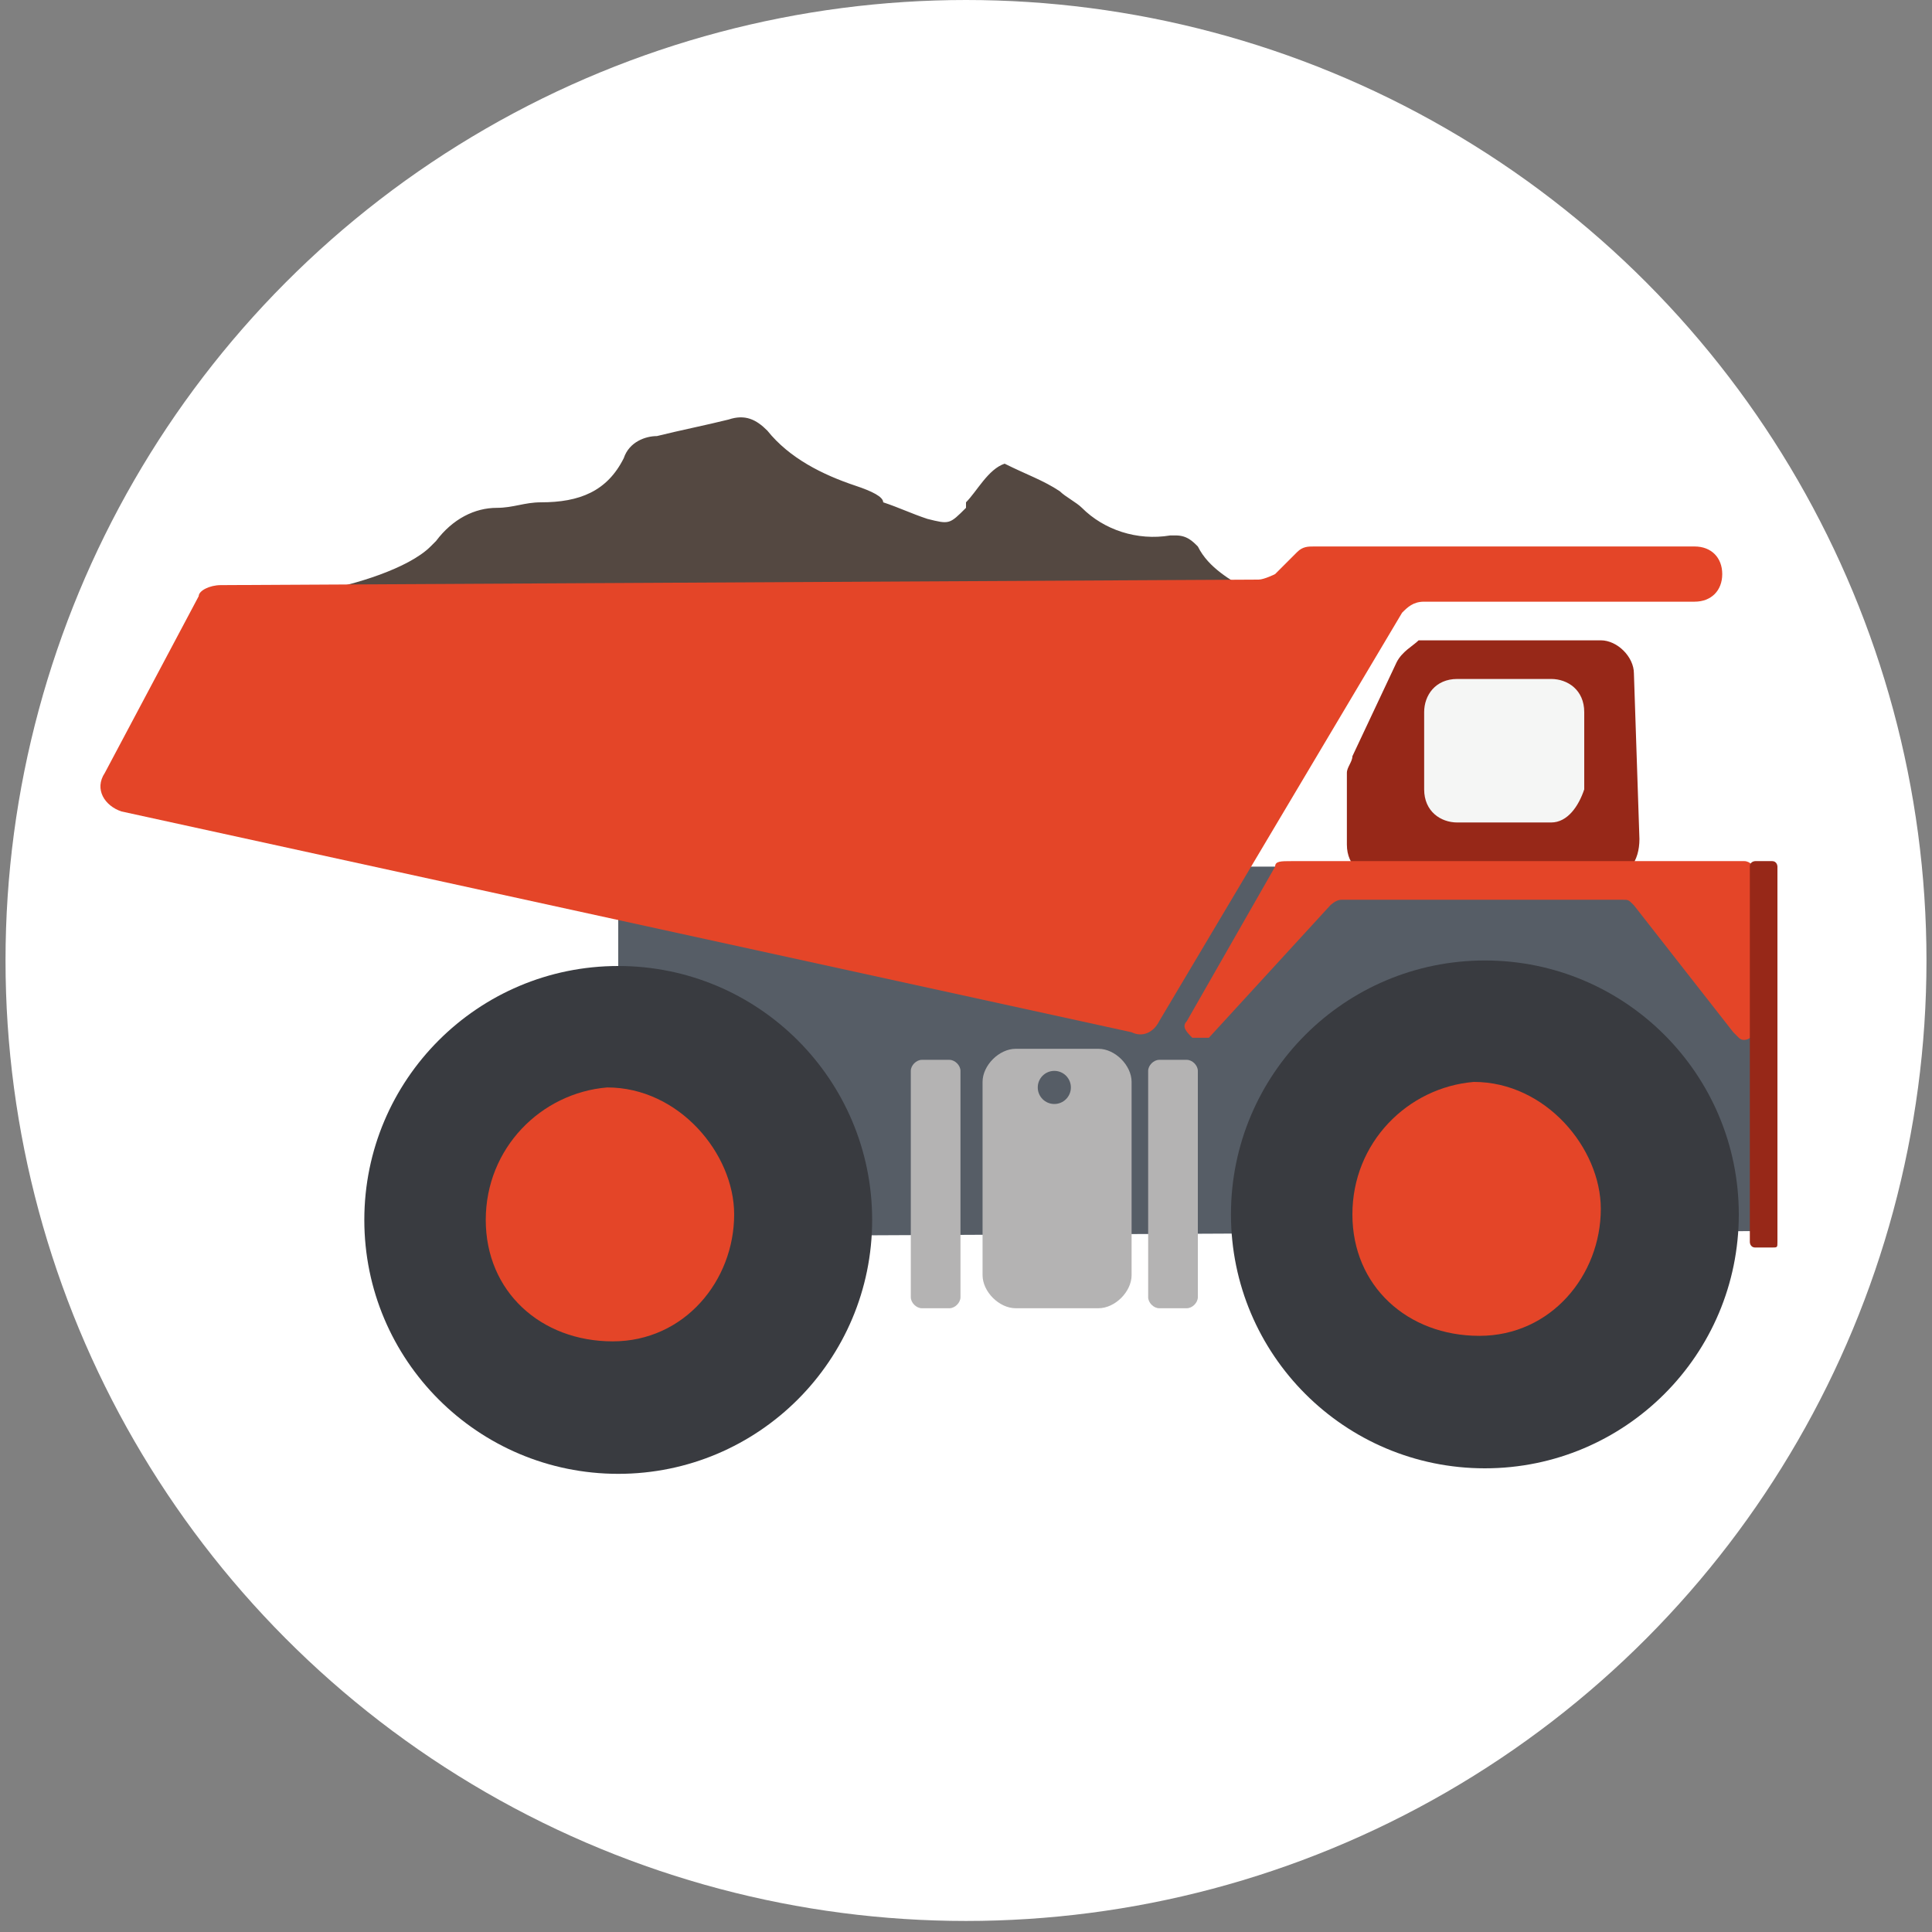
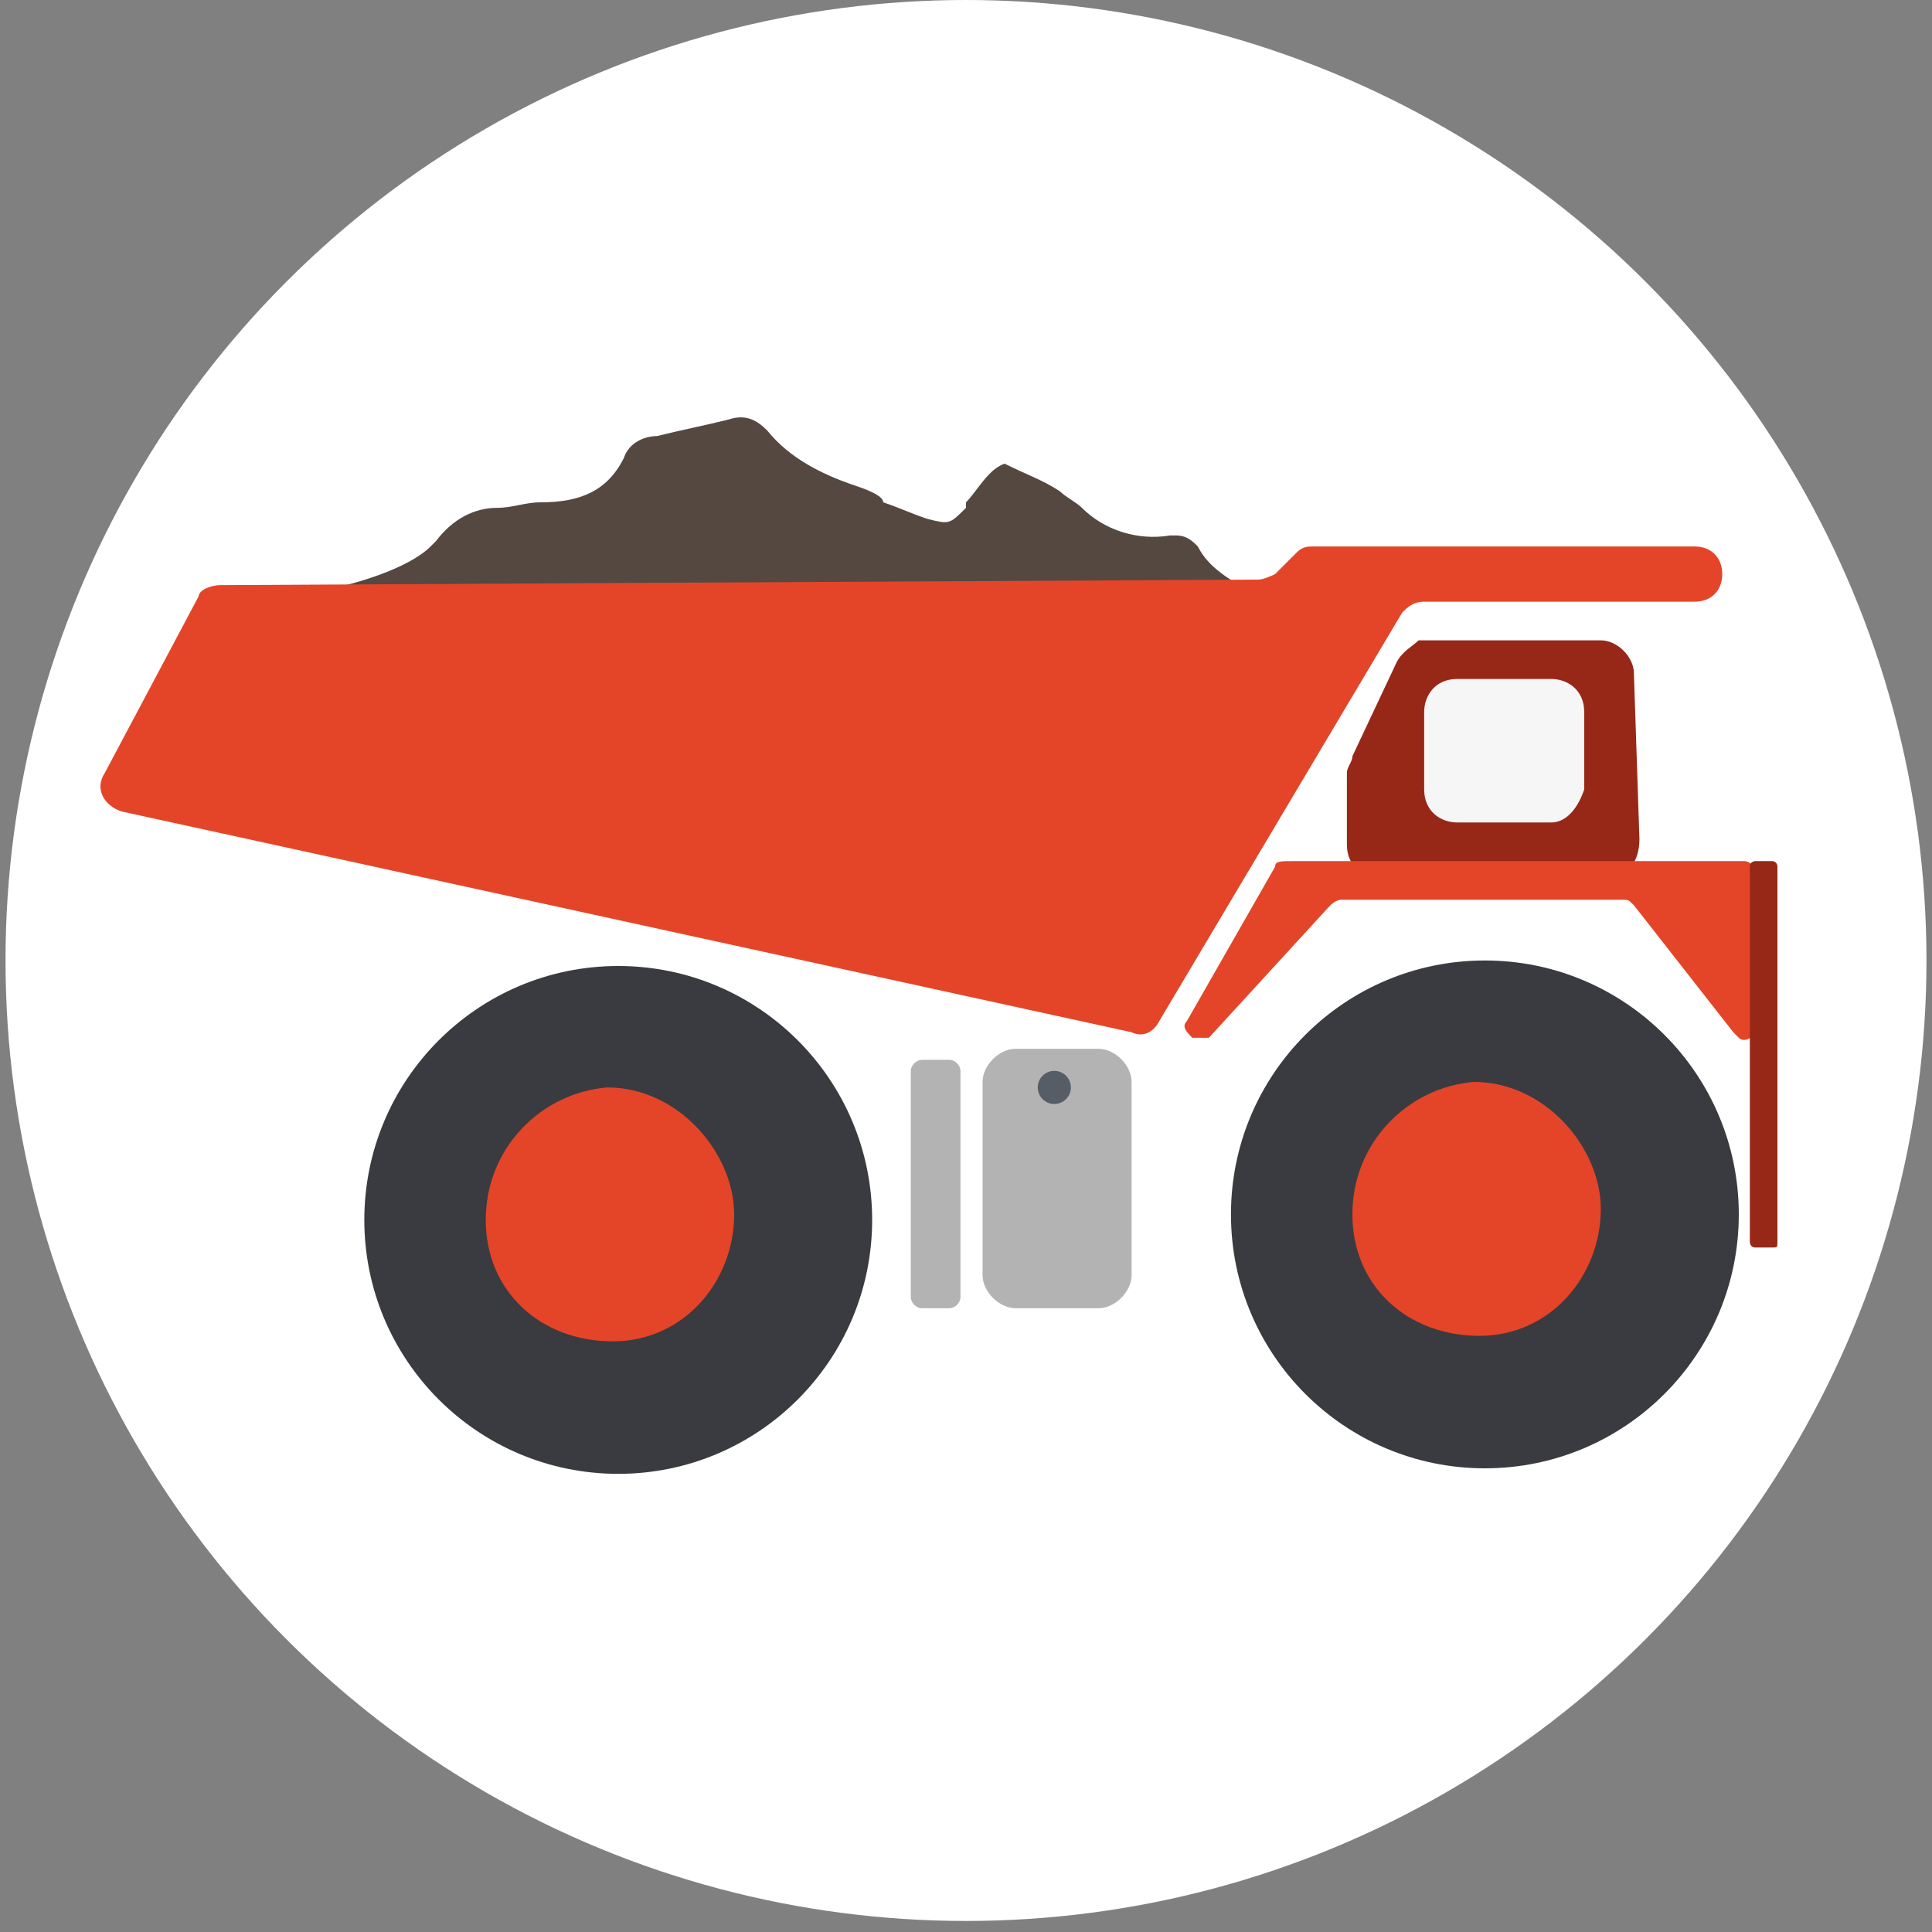
<svg xmlns="http://www.w3.org/2000/svg" version="1.1" id="Capa_1" x="0px" y="0px" viewBox="0 0 35 35" style="enable-background:new 0 0 35 35;" xml:space="preserve">
  <rect x="0" y="0" width="35" height="35" fill="#808080" stroke="none" />
  <style type="text/css"> .st0{fill:#FFFFFF;} .st1{fill:#972818;} .st2{fill:#565D66;} .st3{fill:#512714;} .st4{fill:#544841;} .st5{fill:none;stroke:#54331C;stroke-miterlimit:10;} .st6{fill:#B4B3B3;} .st7{fill:#5F666F;} .st8{fill:#393B40;} .st9{fill:#E44528;} .st10{fill:#F5F6F5;} </style>
  <circle class="st0" cx="17.5" cy="17.4" r="17.4" />
  <g>
    <path class="st1" d="M25.3,12l-0.8,1.7c0,0.1-0.1,0.2-0.1,0.3l0,1.3c0,0.4,0.3,0.6,0.6,0.6l4.1,0c0.4,0,0.6-0.3,0.6-0.7l-0.1-3 c0-0.3-0.3-0.6-0.6-0.6l-3.3,0C25.6,11.7,25.4,11.8,25.3,12z" />
-     <polygon class="st2" points="11.2,15.7 11.2,22.4 32.2,22.3 32.2,15.7 " />
    <path class="st3" d="M15.8,23.8" />
    <path class="st4" d="M5.8,10.7c0.2,0.1,1,0.1,1.2,0.1c5,0,10,0,15-0.1c0.2,0,0.4,0,0.6,0c-0.3-0.2-0.7-0.4-0.9-0.8 c-0.1-0.1-0.2-0.2-0.4-0.2c0,0,0,0-0.1,0c-0.6,0.1-1.2-0.1-1.6-0.5c-0.1-0.1-0.3-0.2-0.4-0.3c-0.3-0.2-0.6-0.3-1-0.5 c-0.3,0.1-0.5,0.5-0.7,0.7c0,0,0,0,0,0.1c-0.3,0.3-0.3,0.3-0.7,0.2c-0.3-0.1-0.5-0.2-0.8-0.3C16,9,15.8,8.9,15.5,8.8 c-0.6-0.2-1.2-0.5-1.6-1c-0.2-0.2-0.4-0.3-0.7-0.2c-0.4,0.1-0.9,0.2-1.3,0.3c-0.2,0-0.5,0.1-0.6,0.4C11,8.9,10.5,9.1,9.8,9.1 c-0.3,0-0.5,0.1-0.8,0.1C8.6,9.2,8.2,9.4,7.9,9.8c0,0-0.1,0.1-0.1,0.1C7.4,10.3,6.4,10.6,5.8,10.7z" />
    <g>
      <g>
        <path class="st5" d="M4.6,1.2" />
      </g>
    </g>
    <g>
      <g>
        <path class="st5" d="M4.6,1.2" />
      </g>
    </g>
    <path class="st6" d="M19.3,20.2c0-0.1-0.1-0.2-0.2-0.2c-0.1,0-0.2,0-0.2,0.2c0,0.1,0.1,0.2,0.2,0.2C19.3,20.4,19.3,20.3,19.3,20.2z " />
    <path class="st7" d="M19.1,20.4c0.1,0,0.2-0.1,0.2-0.2c0-0.1-0.1-0.2-0.2-0.2c-0.1,0-0.2,0-0.2,0.2C18.9,20.3,19,20.4,19.1,20.4z" />
    <circle class="st8" cx="26.9" cy="22" r="4.6" />
    <path class="st9" d="M24.5,22c0,1.3,1,2.2,2.3,2.2c1.3,0,2.2-1.1,2.2-2.3c0-1.1-1-2.3-2.3-2.3C25.5,19.7,24.5,20.7,24.5,22z" />
    <circle class="st8" cx="11.2" cy="22.1" r="4.6" />
    <path class="st9" d="M8.8,22.1c0,1.3,1,2.2,2.3,2.2c1.3,0,2.2-1.1,2.2-2.3c0-1.1-1-2.3-2.3-2.3C9.8,19.8,8.8,20.8,8.8,22.1z" />
    <path class="st10" d="M28.1,14.9l-1.7,0c-0.3,0-0.6-0.2-0.6-0.6l0-1.4c0-0.3,0.2-0.6,0.6-0.6l1.7,0c0.3,0,0.6,0.2,0.6,0.6l0,1.4 C28.6,14.6,28.4,14.9,28.1,14.9z" />
    <path class="st2" d="M32.2,15.7" />
    <path class="st9" d="M23.1,15.7l-1.6,2.8c-0.1,0.1,0,0.2,0.1,0.3l0,0c0.1,0,0.2,0,0.3,0l2.2-2.4c0,0,0.1-0.1,0.2-0.1l5.1,0 c0.1,0,0.1,0,0.2,0.1l1.8,2.3c0,0,0,0,0.1,0.1h0c0.1,0.1,0.3,0,0.3-0.2l0-2.8c0-0.1-0.1-0.2-0.2-0.2l-8.2,0 C23.2,15.6,23.1,15.6,23.1,15.7z" />
    <path class="st1" d="M32.1,22.6l-0.3,0c-0.1,0-0.1-0.1-0.1-0.1l0-6.8c0-0.1,0.1-0.1,0.1-0.1l0.3,0c0.1,0,0.1,0.1,0.1,0.1l0,6.8 C32.2,22.6,32.2,22.6,32.1,22.6z" />
    <path class="st9" d="M4,10.6l18.8-0.1c0.1,0,0.3-0.1,0.3-0.1l0.4-0.4c0.1-0.1,0.2-0.1,0.3-0.1l6.9,0c0.3,0,0.5,0.2,0.5,0.5v0 c0,0.3-0.2,0.5-0.5,0.5l-4.9,0c-0.2,0-0.3,0.1-0.4,0.2L21,18.5c-0.1,0.2-0.3,0.3-0.5,0.2l-18.3-4c-0.3-0.1-0.5-0.4-0.3-0.7l1.7-3.2 C3.6,10.7,3.8,10.6,4,10.6z" />
    <path class="st6" d="M19.9,23.7l-1.5,0c-0.3,0-0.6-0.3-0.6-0.6l0-3.5c0-0.3,0.3-0.6,0.6-0.6l1.5,0c0.3,0,0.6,0.3,0.6,0.6l0,3.5 C20.5,23.4,20.2,23.7,19.9,23.7z" />
-     <path class="st6" d="M21.5,23.7l-0.5,0c-0.1,0-0.2-0.1-0.2-0.2l0-4.1c0-0.1,0.1-0.2,0.2-0.2l0.5,0c0.1,0,0.2,0.1,0.2,0.2l0,4.1 C21.7,23.6,21.6,23.7,21.5,23.7z" />
-     <path class="st6" d="M17.2,23.7l-0.5,0c-0.1,0-0.2-0.1-0.2-0.2l0-4.1c0-0.1,0.1-0.2,0.2-0.2l0.5,0c0.1,0,0.2,0.1,0.2,0.2l0,4.1 C17.4,23.6,17.3,23.7,17.2,23.7z" />
+     <path class="st6" d="M17.2,23.7l-0.5,0c-0.1,0-0.2-0.1-0.2-0.2l0-4.1c0-0.1,0.1-0.2,0.2-0.2l0.5,0c0.1,0,0.2,0.1,0.2,0.2l0,4.1 C17.4,23.6,17.3,23.7,17.2,23.7" />
    <circle class="st2" cx="19.1" cy="19.7" r="0.3" />
  </g>
</svg>